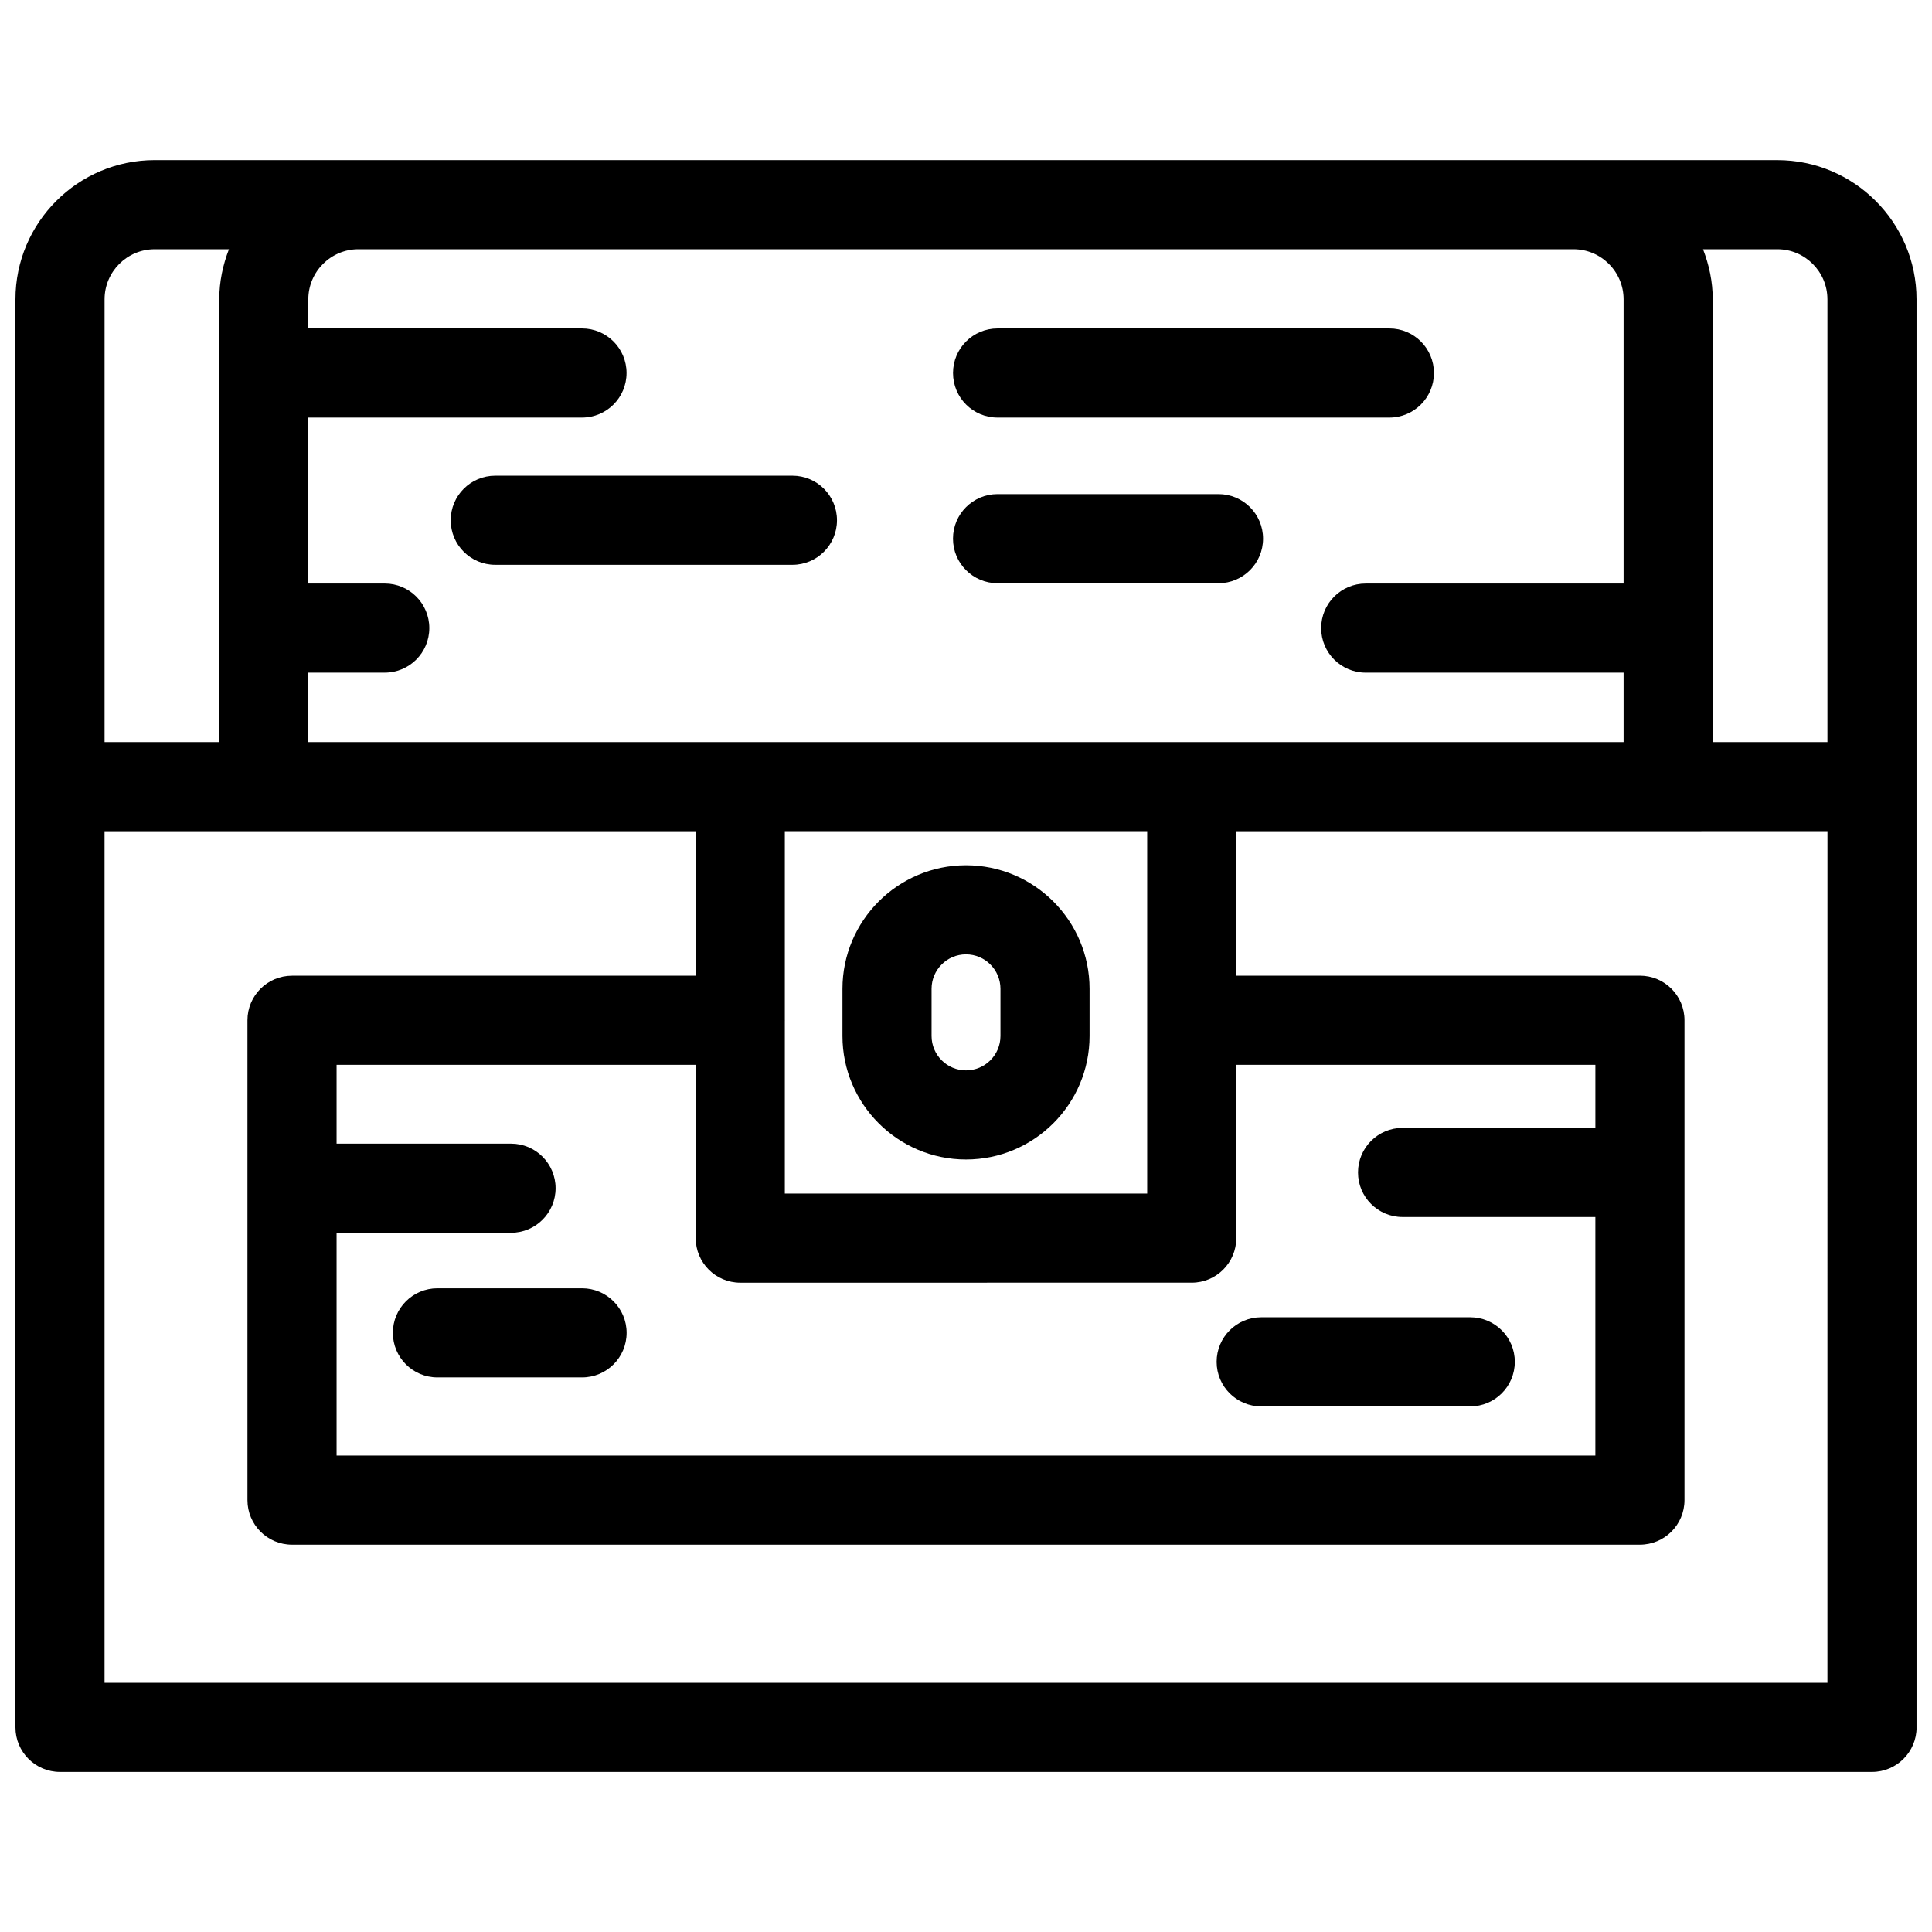
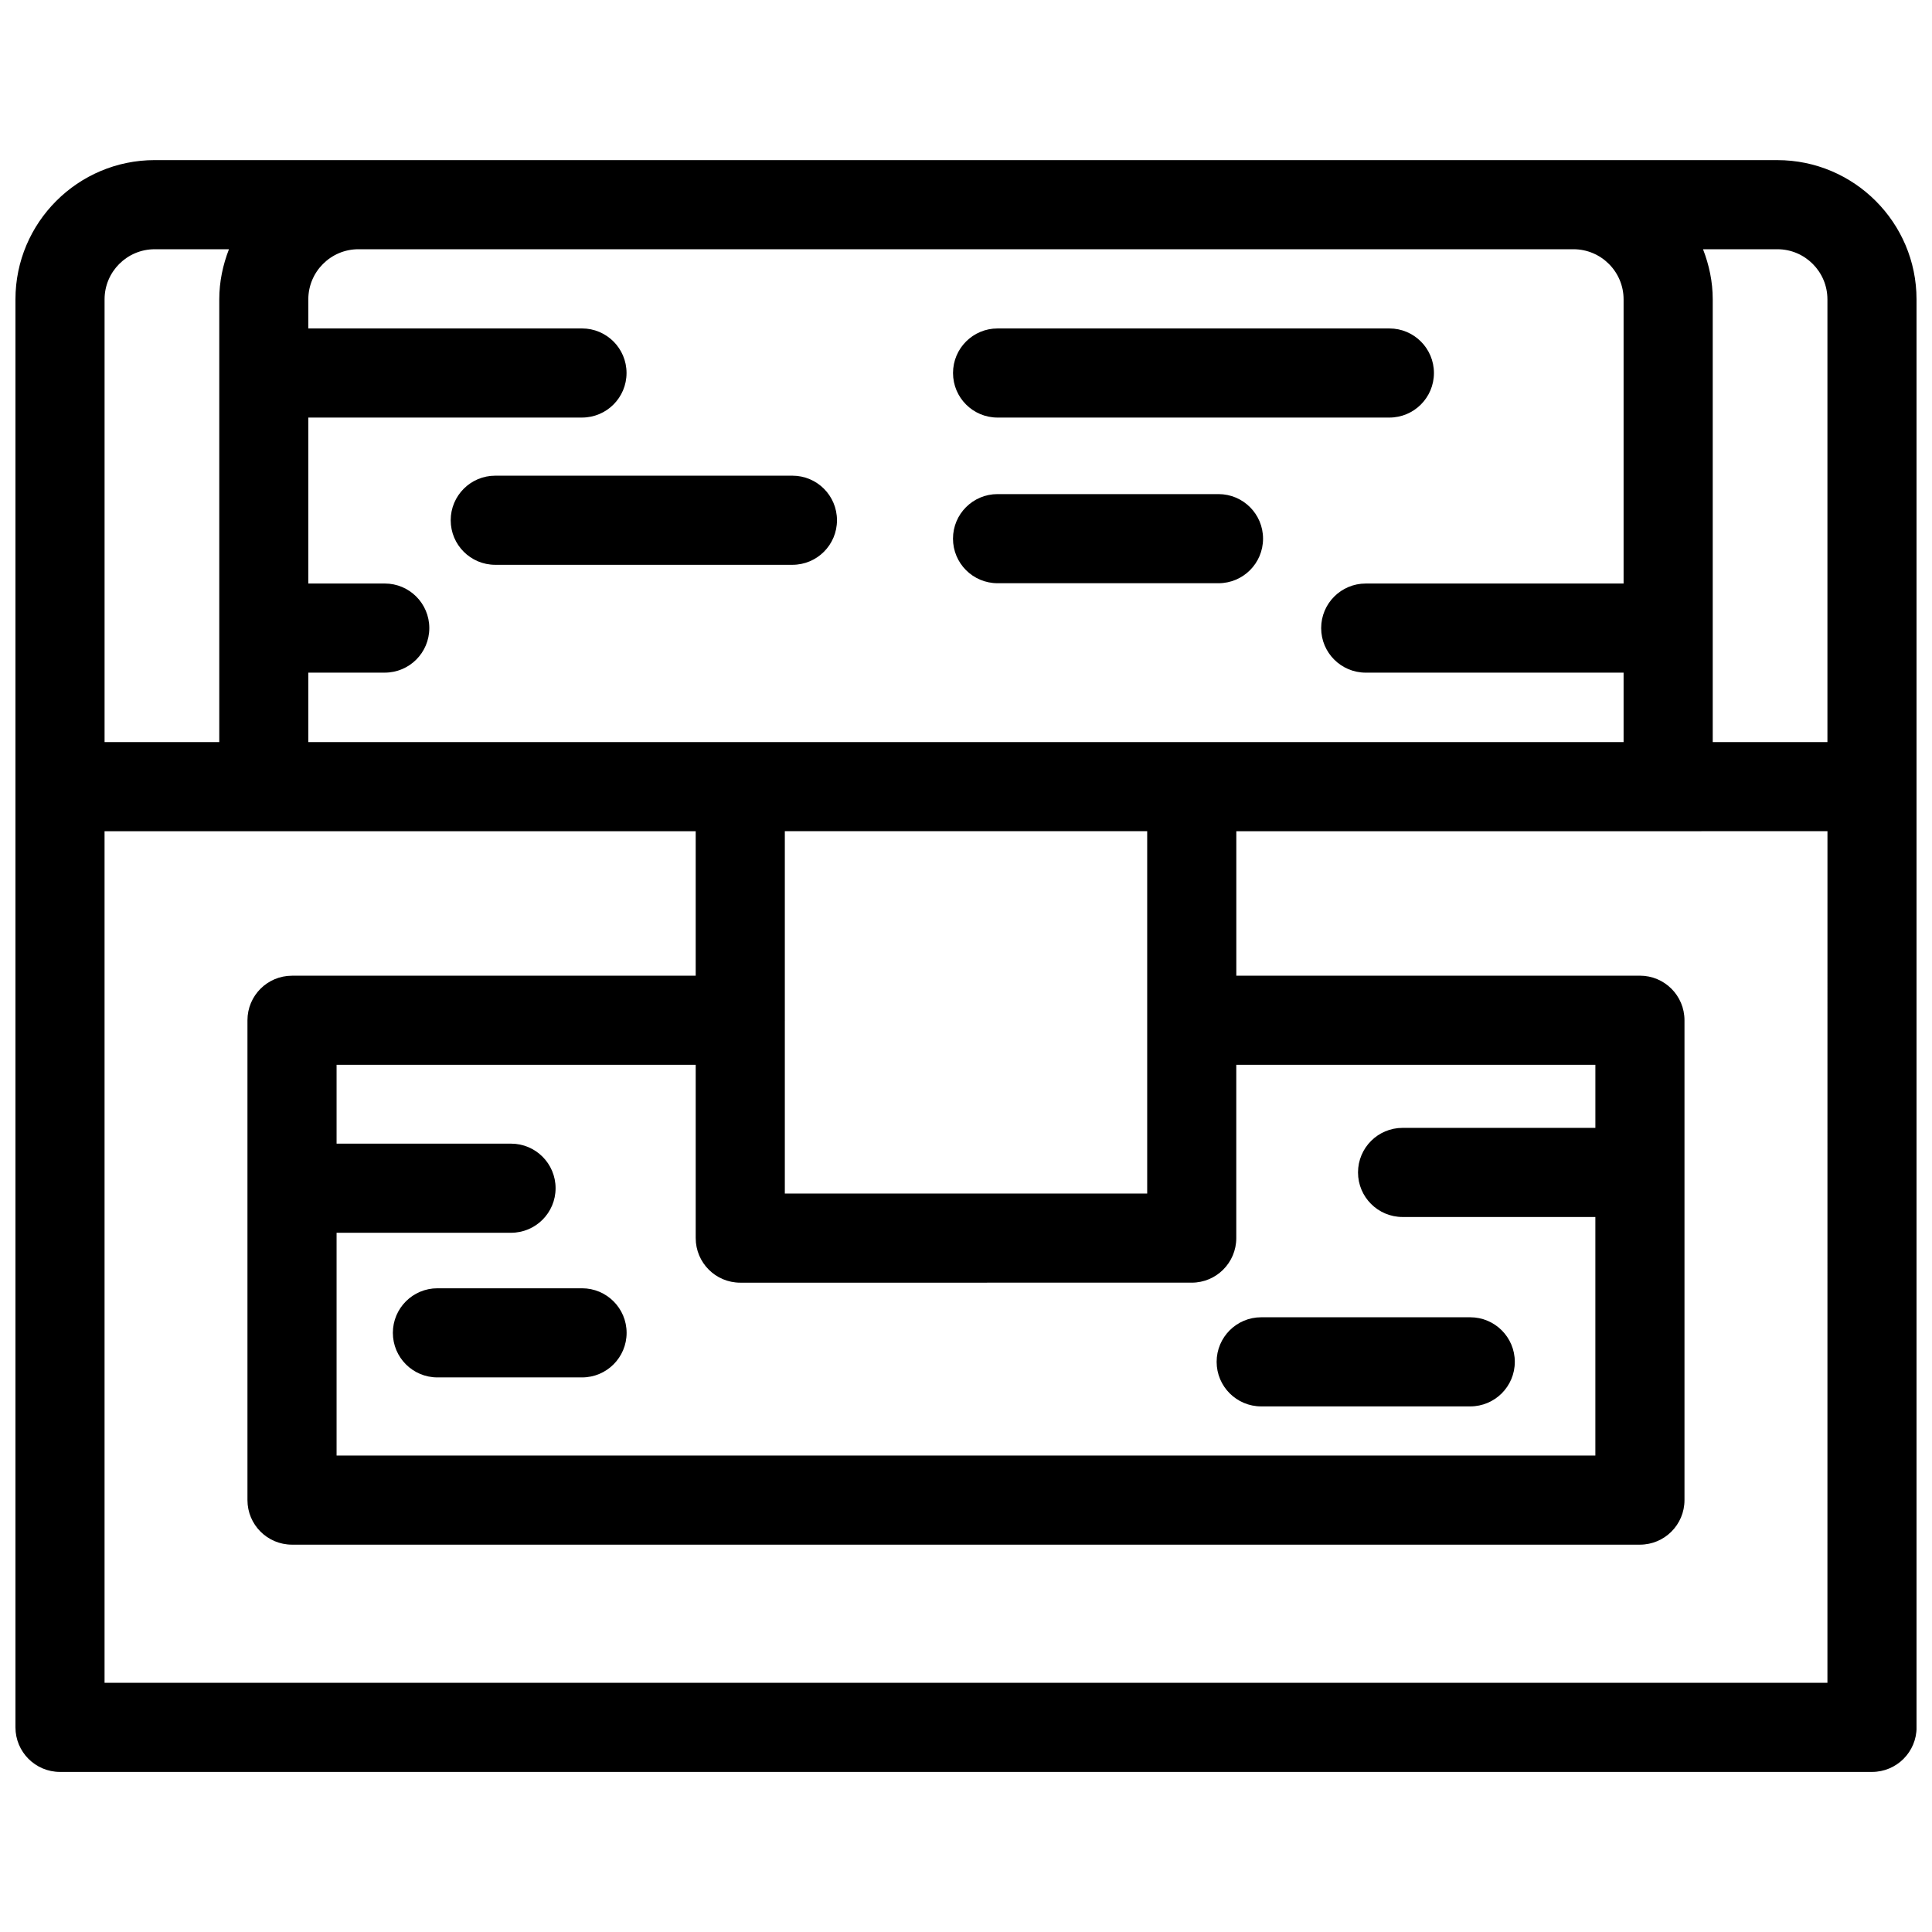
<svg xmlns="http://www.w3.org/2000/svg" width="800px" height="800px" version="1.1" viewBox="144 144 512 512">
  <defs>
    <clipPath id="a">
      <path d="m148.09 186h503.81v428h-503.81z" />
    </clipPath>
  </defs>
-   <path d="m400 451.28c18.059 0 32.746-14.688 32.746-32.738v-12.492c0-18.059-14.688-32.746-32.746-32.746-18.051 0-32.738 14.688-32.738 32.746v12.492c-0.004 18.039 14.688 32.738 32.738 32.738zm-9.125-45.234c0-5.039 4.094-9.133 9.125-9.133 5.039 0 9.133 4.102 9.133 9.133v12.492c0 5.039-4.102 9.125-9.133 9.125s-9.125-4.094-9.125-9.125z" />
  <g clip-path="url(#a)">
    <path d="m651.9 223.33c0-20.34-16.547-36.895-36.887-36.895l-54.035-0.004h-375.98c-20.348 0-36.902 16.547-36.902 36.898v378.44c0 6.519 5.281 11.809 11.809 11.809h480.2c6.519 0 11.809-5.289 11.809-11.809l-0.004-249.3zm-23.613 0v117.33h-30.395v-117.33c0-4.691-0.969-9.148-2.574-13.281h19.703c7.312 0 13.266 5.949 13.266 13.281zm-67.309-13.281c7.328 0 13.289 5.961 13.289 13.281v75.312h-68.336c-6.519 0-11.809 5.281-11.809 11.809 0 6.527 5.289 11.809 11.809 11.809h68.336v18.406l-114.45-0.004h-234.11v-18.406h20.254c6.527 0 11.809-5.281 11.809-11.809 0-6.527-5.281-11.809-11.809-11.809h-20.254v-43.98h72.523c6.527 0 11.809-5.281 11.809-11.809s-5.281-11.809-11.809-11.809l-72.523 0.004v-7.715c0-7.32 5.961-13.281 13.281-13.281zm5.809 232.85h-51.09c-6.519 0-11.809 5.289-11.809 11.809s5.289 11.809 11.809 11.809h51.09v63.219h-333.59v-59.039h46.23c6.527 0 11.809-5.289 11.809-11.809 0-6.519-5.281-11.809-11.809-11.809h-46.23v-20.891h95.172v45.926c0 6.519 5.281 11.809 11.809 11.809l119.64-0.004c6.519 0 11.809-5.289 11.809-11.809v-45.926h95.164v16.715zm-118.77 17.402h-96.031v-45.809c0-0.039 0.008-0.078 0.008-0.117 0-0.039-0.008-0.078-0.008-0.117v-49.988h96.031zm-263.02-250.25h19.68c-1.605 4.133-2.57 8.582-2.57 13.281v117.33h-30.395v-117.33c0-7.332 5.957-13.281 13.285-13.281zm443.29 379.91h-456.58v-225.68h156.66v38.289l-106.98 0.004c-6.527 0-11.809 5.281-11.809 11.809v127.16c0 6.519 5.281 11.809 11.809 11.809h357.21c6.519 0 11.809-5.289 11.809-11.809v-127.17c0-6.527-5.289-11.809-11.809-11.809l-106.96 0.004v-38.289l156.66-0.004z" />
  </g>
  <path d="m263.44 281.87c0 6.527 5.281 11.809 11.809 11.809h78.75c6.527 0 11.809-5.281 11.809-11.809s-5.281-11.809-11.809-11.809h-78.75c-6.523 0-11.809 5.289-11.809 11.809z" />
  <path d="m408.37 254.66h103.83c6.519 0 11.809-5.281 11.809-11.809s-5.289-11.809-11.809-11.809h-103.83c-6.527 0-11.809 5.281-11.809 11.809s5.281 11.809 11.809 11.809z" />
  <path d="m408.37 298.56h58.543c6.519 0 11.809-5.281 11.809-11.809s-5.289-11.809-11.809-11.809h-58.551c-6.527 0-11.809 5.281-11.809 11.809s5.289 11.809 11.816 11.809z" />
  <path d="m298.25 485.41h-38.328c-6.527 0-11.809 5.289-11.809 11.809s5.281 11.809 11.809 11.809h38.328c6.527 0 11.809-5.289 11.809-11.809s-5.285-11.809-11.809-11.809z" />
  <path d="m466.42 504.9c0 6.519 5.289 11.809 11.809 11.809h55.402c6.519 0 11.809-5.289 11.809-11.809 0-6.519-5.289-11.809-11.809-11.809h-55.402c-6.519 0-11.809 5.289-11.809 11.809z" />
</svg>